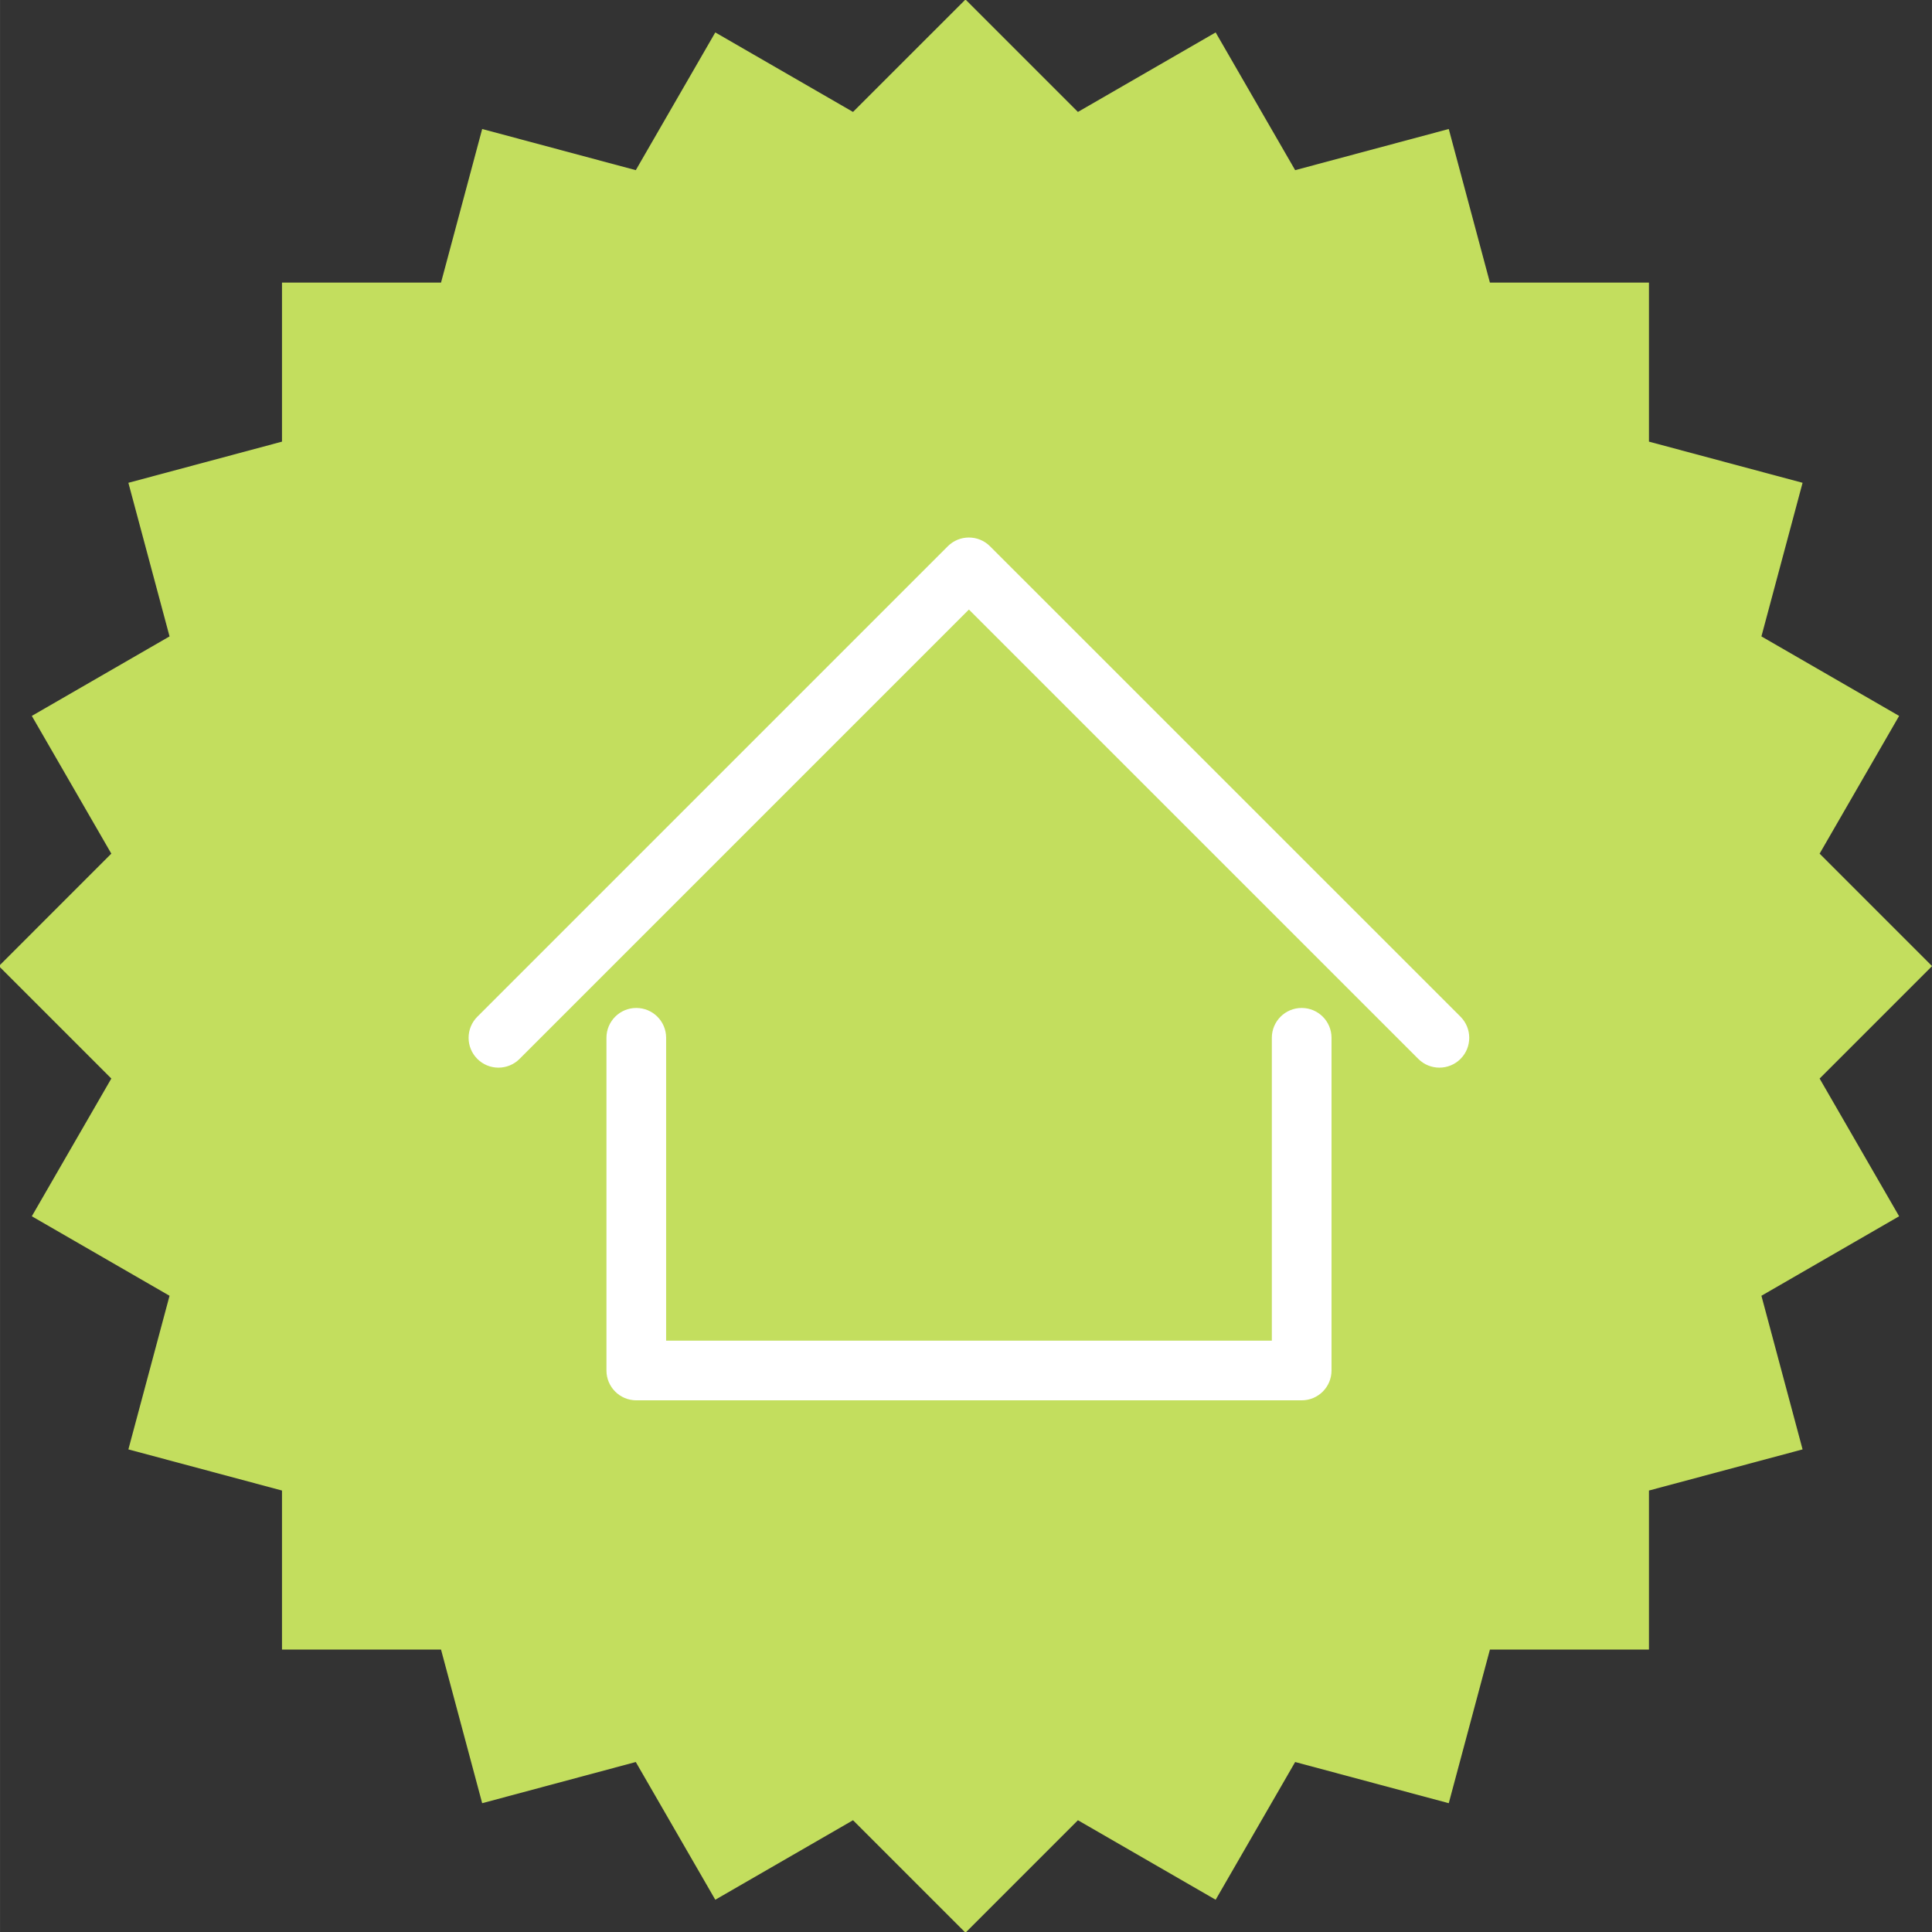
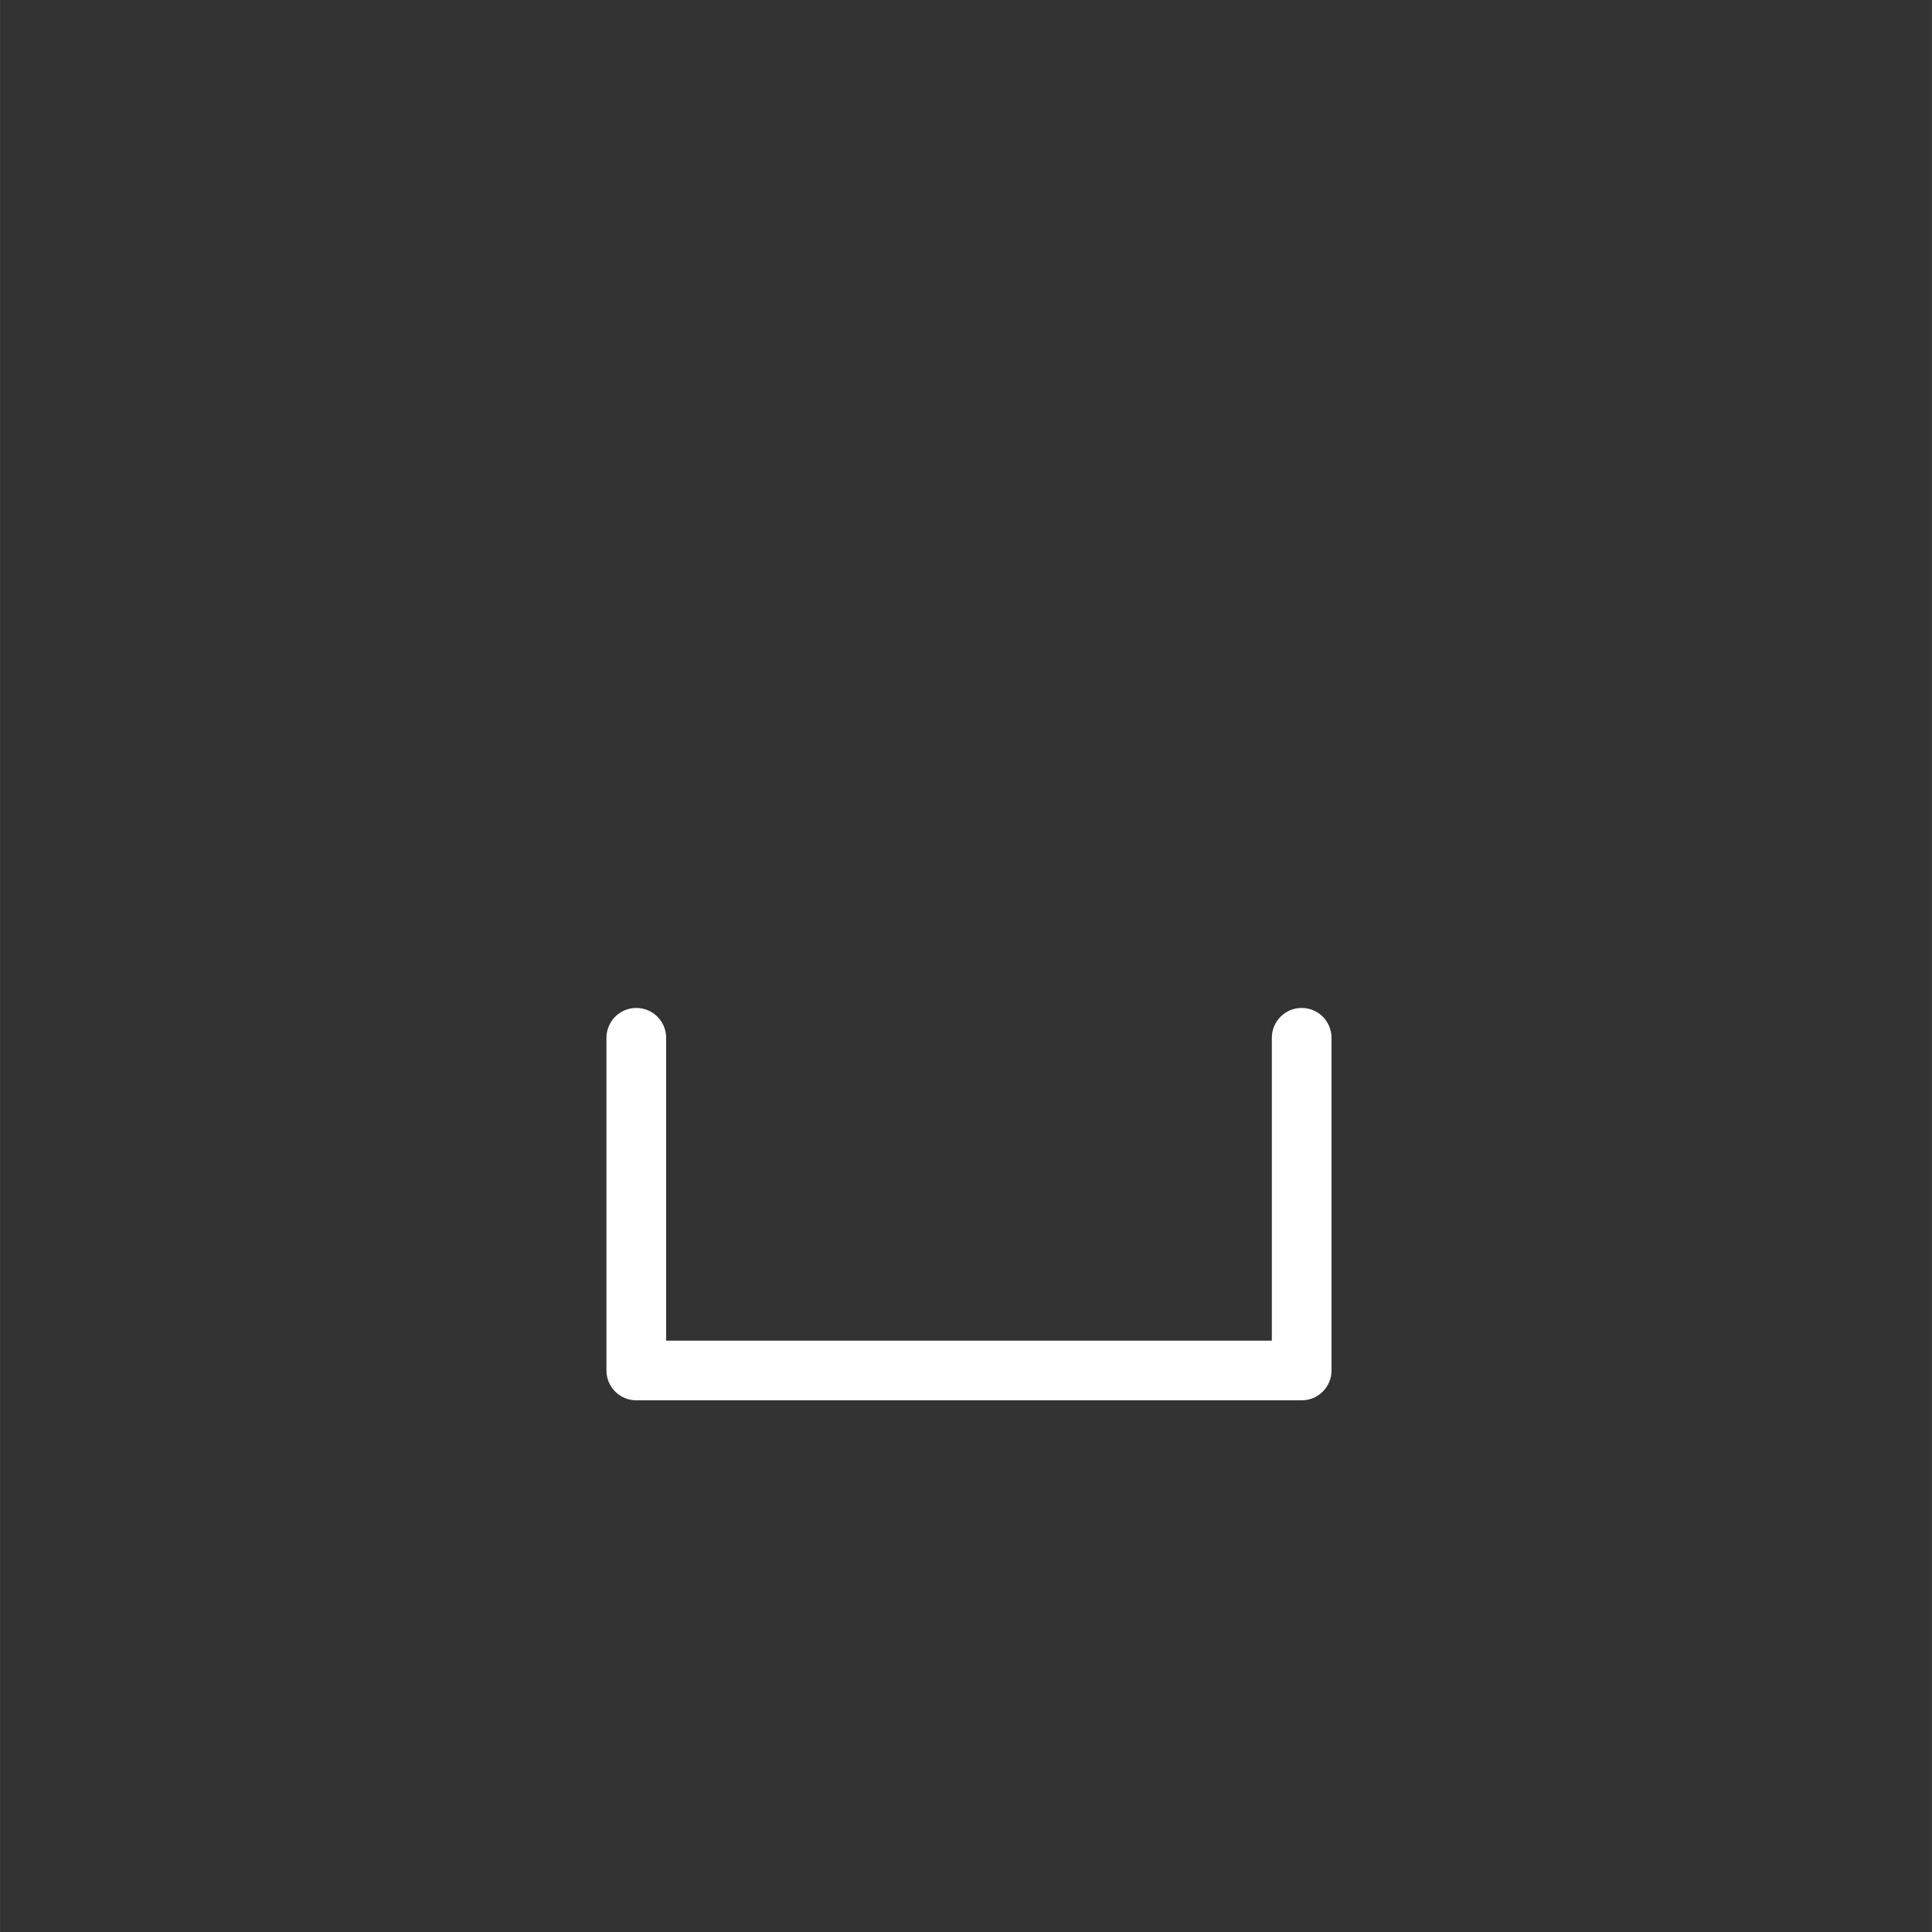
<svg xmlns="http://www.w3.org/2000/svg" width="139.47" height="139.47" version="1.1" viewBox="0 0 36.9 36.901" xml:space="preserve">
  <rect x="0" y="0" width="36.9" height="36.901" fill="#333333" stroke="none" />
  <defs>
    <clipPath id="clipPath71">
-       <path transform="translate(-834.59 -855.86)" d="m0 1080h1920v-1080h-1920z" />
-     </clipPath>
+       </clipPath>
  </defs>
  <g transform="translate(-61.648 -131.23)">
-     <path transform="matrix(.353 0 0 -.353 96.402 151.83)" d="m0 0 6.084 6.084-6.084 6.085 4.302 7.452-7.451 4.302 2.227 8.311-8.312 2.227v8.605h-8.605l-2.227 8.311-8.311-2.227-4.302 7.452-7.452-4.302-6.084 6.084-6.085-6.084-7.452 4.302-4.302-7.452-8.311 2.227-2.227-8.311h-8.605v-8.605l-8.311-2.227 2.227-8.311-7.452-4.302 4.302-7.452-6.084-6.085 6.084-6.084-4.302-7.452 7.452-4.302-2.227-8.312 8.311-2.226v-8.605h8.605l2.227-8.312 8.311 2.228 4.302-7.452 7.452 4.302 6.085-6.085 6.084 6.085 7.452-4.302 4.302 7.452 8.311-2.228 2.227 8.312h8.605v8.605l8.312 2.226-2.227 8.312 7.451 4.302z" clip-path="url(#clipPath71)" fill="#c3de5e" />
    <g transform="matrix(.076 0 0 .076 70.598 140.18)" fill="#fff" stroke-width="3.502">
      <g fill="#fff" stroke-width="3.502">
        <path d="m209.36 135.55c-4.143 0-7.5 3.358-7.5 7.5v76.109h-152.22v-76.109c0-4.142-3.357-7.5-7.5-7.5s-7.5 3.358-7.5 7.5v83.609c0 4.142 3.357 7.5 7.5 7.5h167.22c4.143 0 7.5-3.358 7.5-7.5v-83.609c0-4.142-3.358-7.5-7.5-7.5z" />
-         <path d="m249.28 137.75-118.25-118.23c-2.928-2.929-7.677-2.928-10.606 0l-118.23 118.23c-2.929 2.929-2.929 7.678 0 10.606 1.465 1.464 3.385 2.197 5.304 2.197 1.92 0 3.839-0.732 5.304-2.197l112.93-112.93 112.94 112.93c2.928 2.929 7.677 2.928 10.607-1e-3 2.927-2.928 2.927-7.677-2e-3 -10.605z" />
      </g>
    </g>
  </g>
</svg>